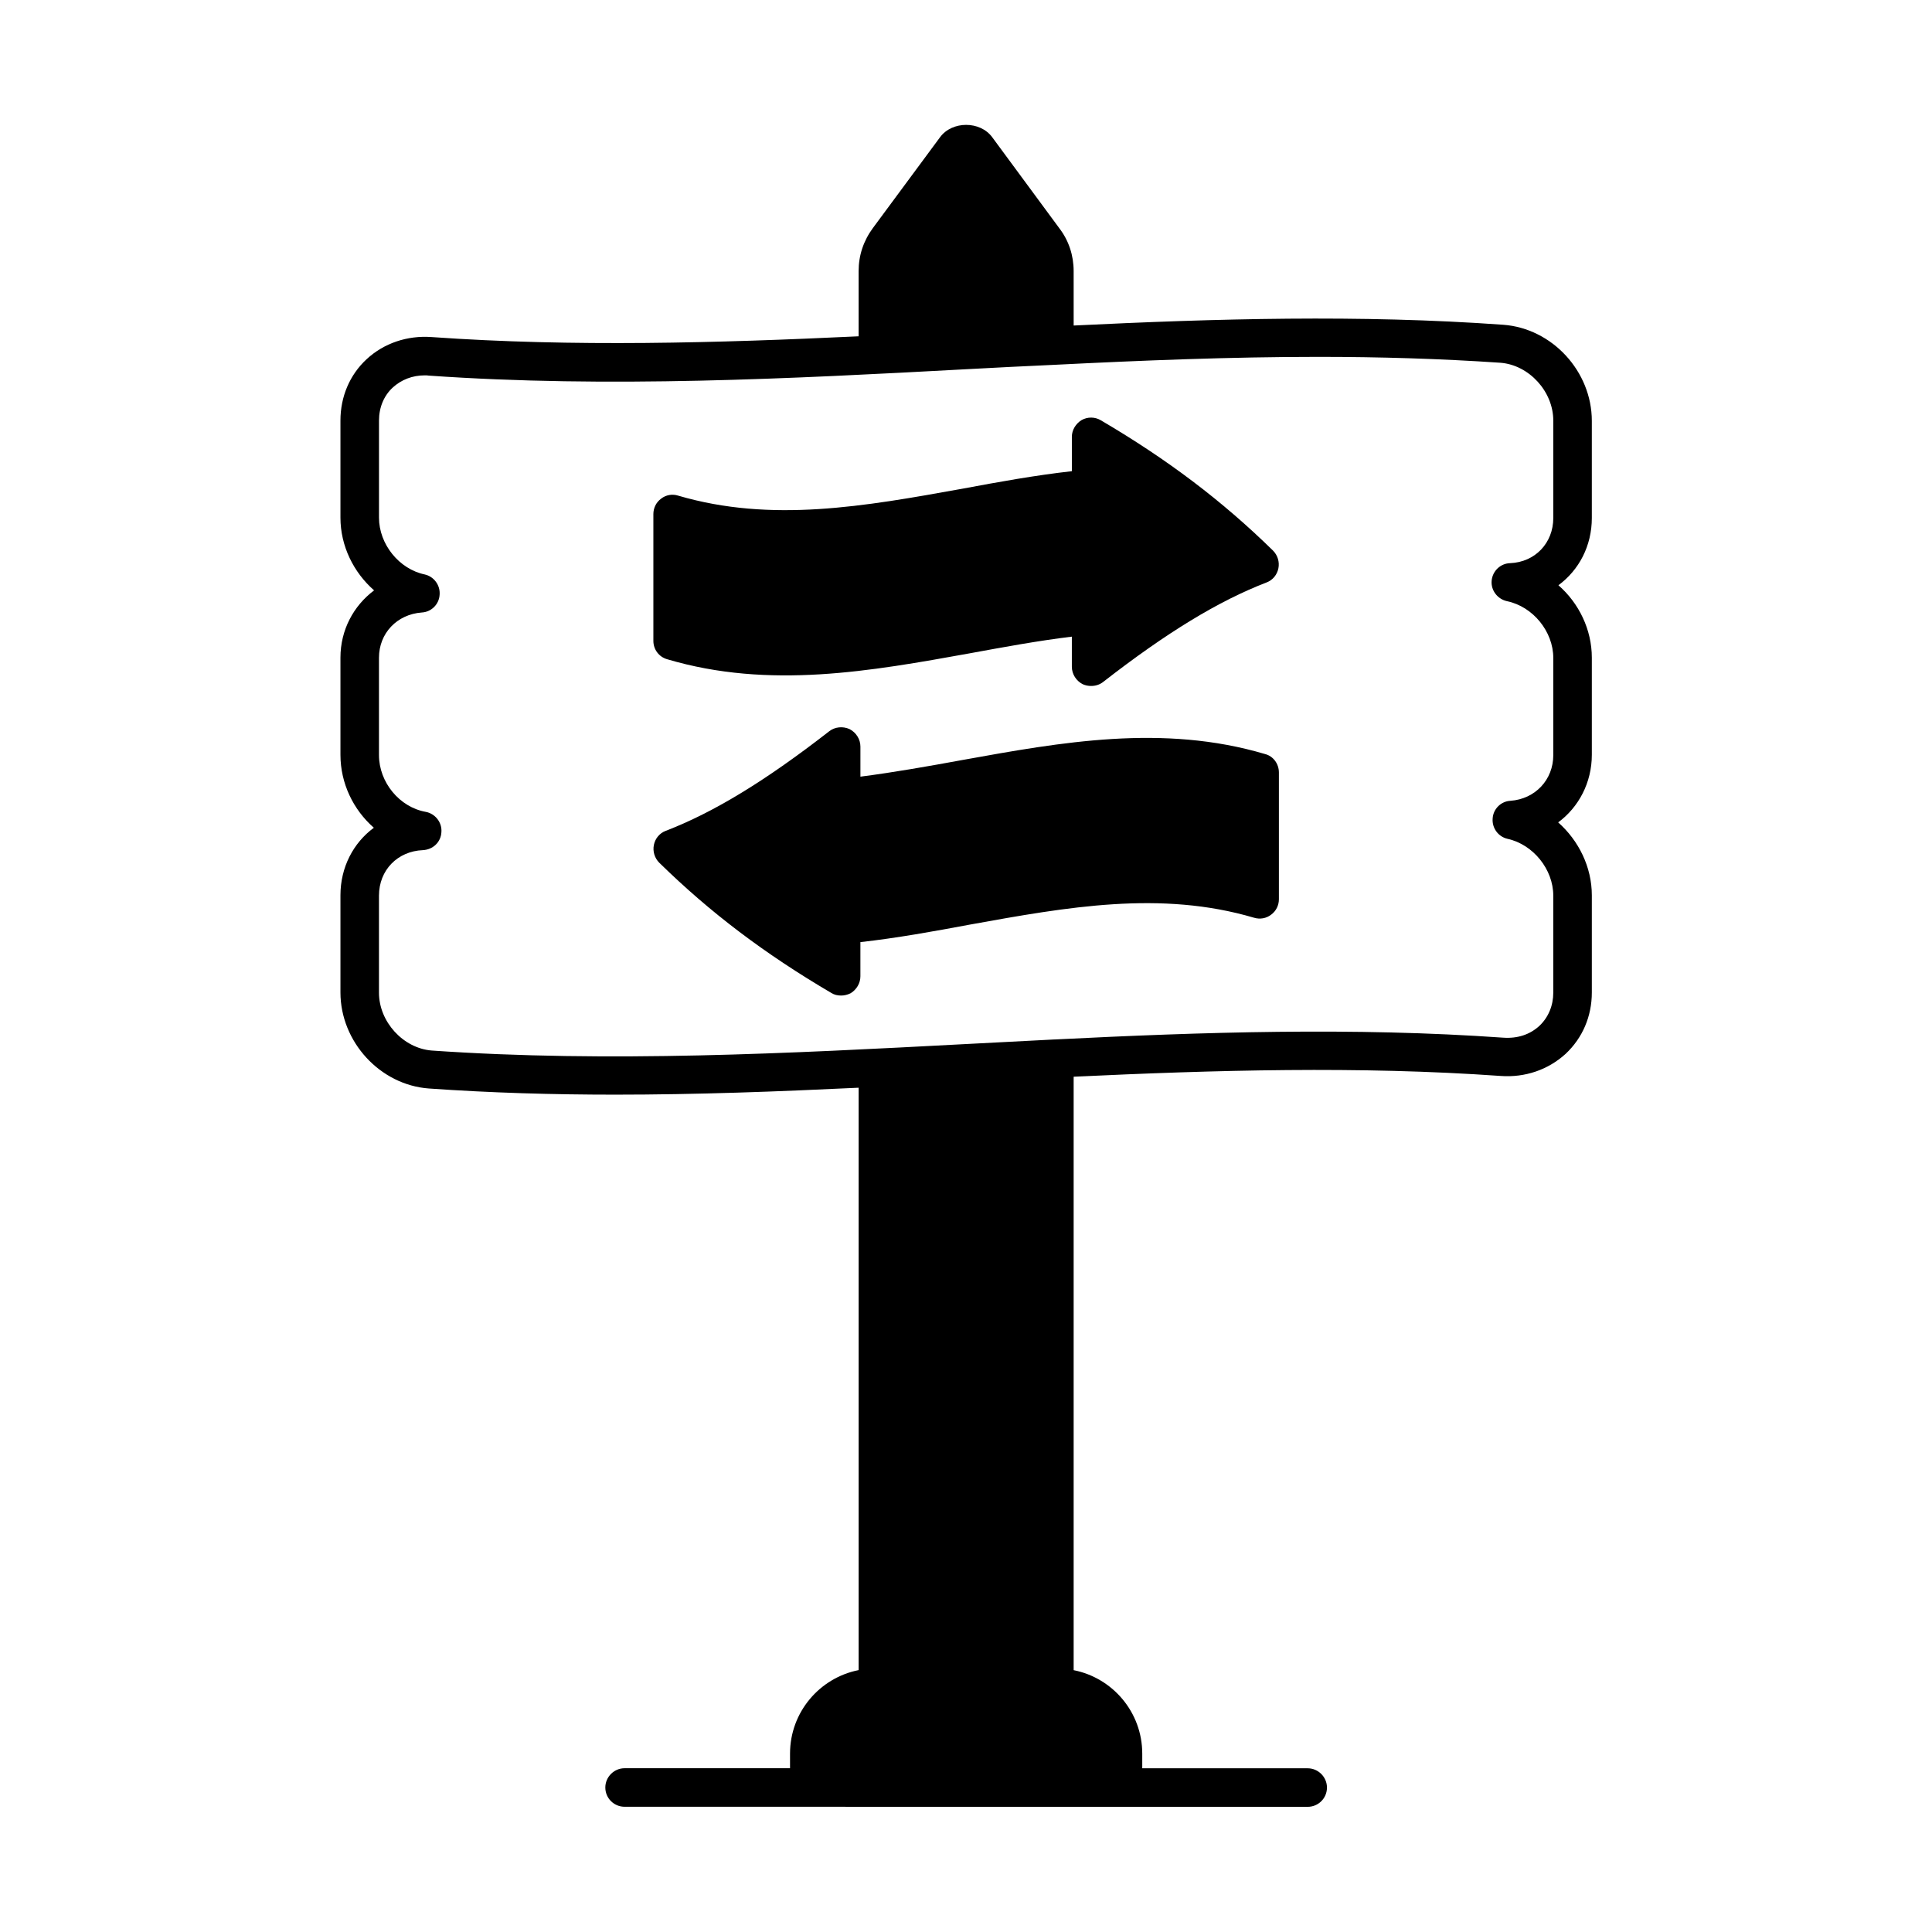
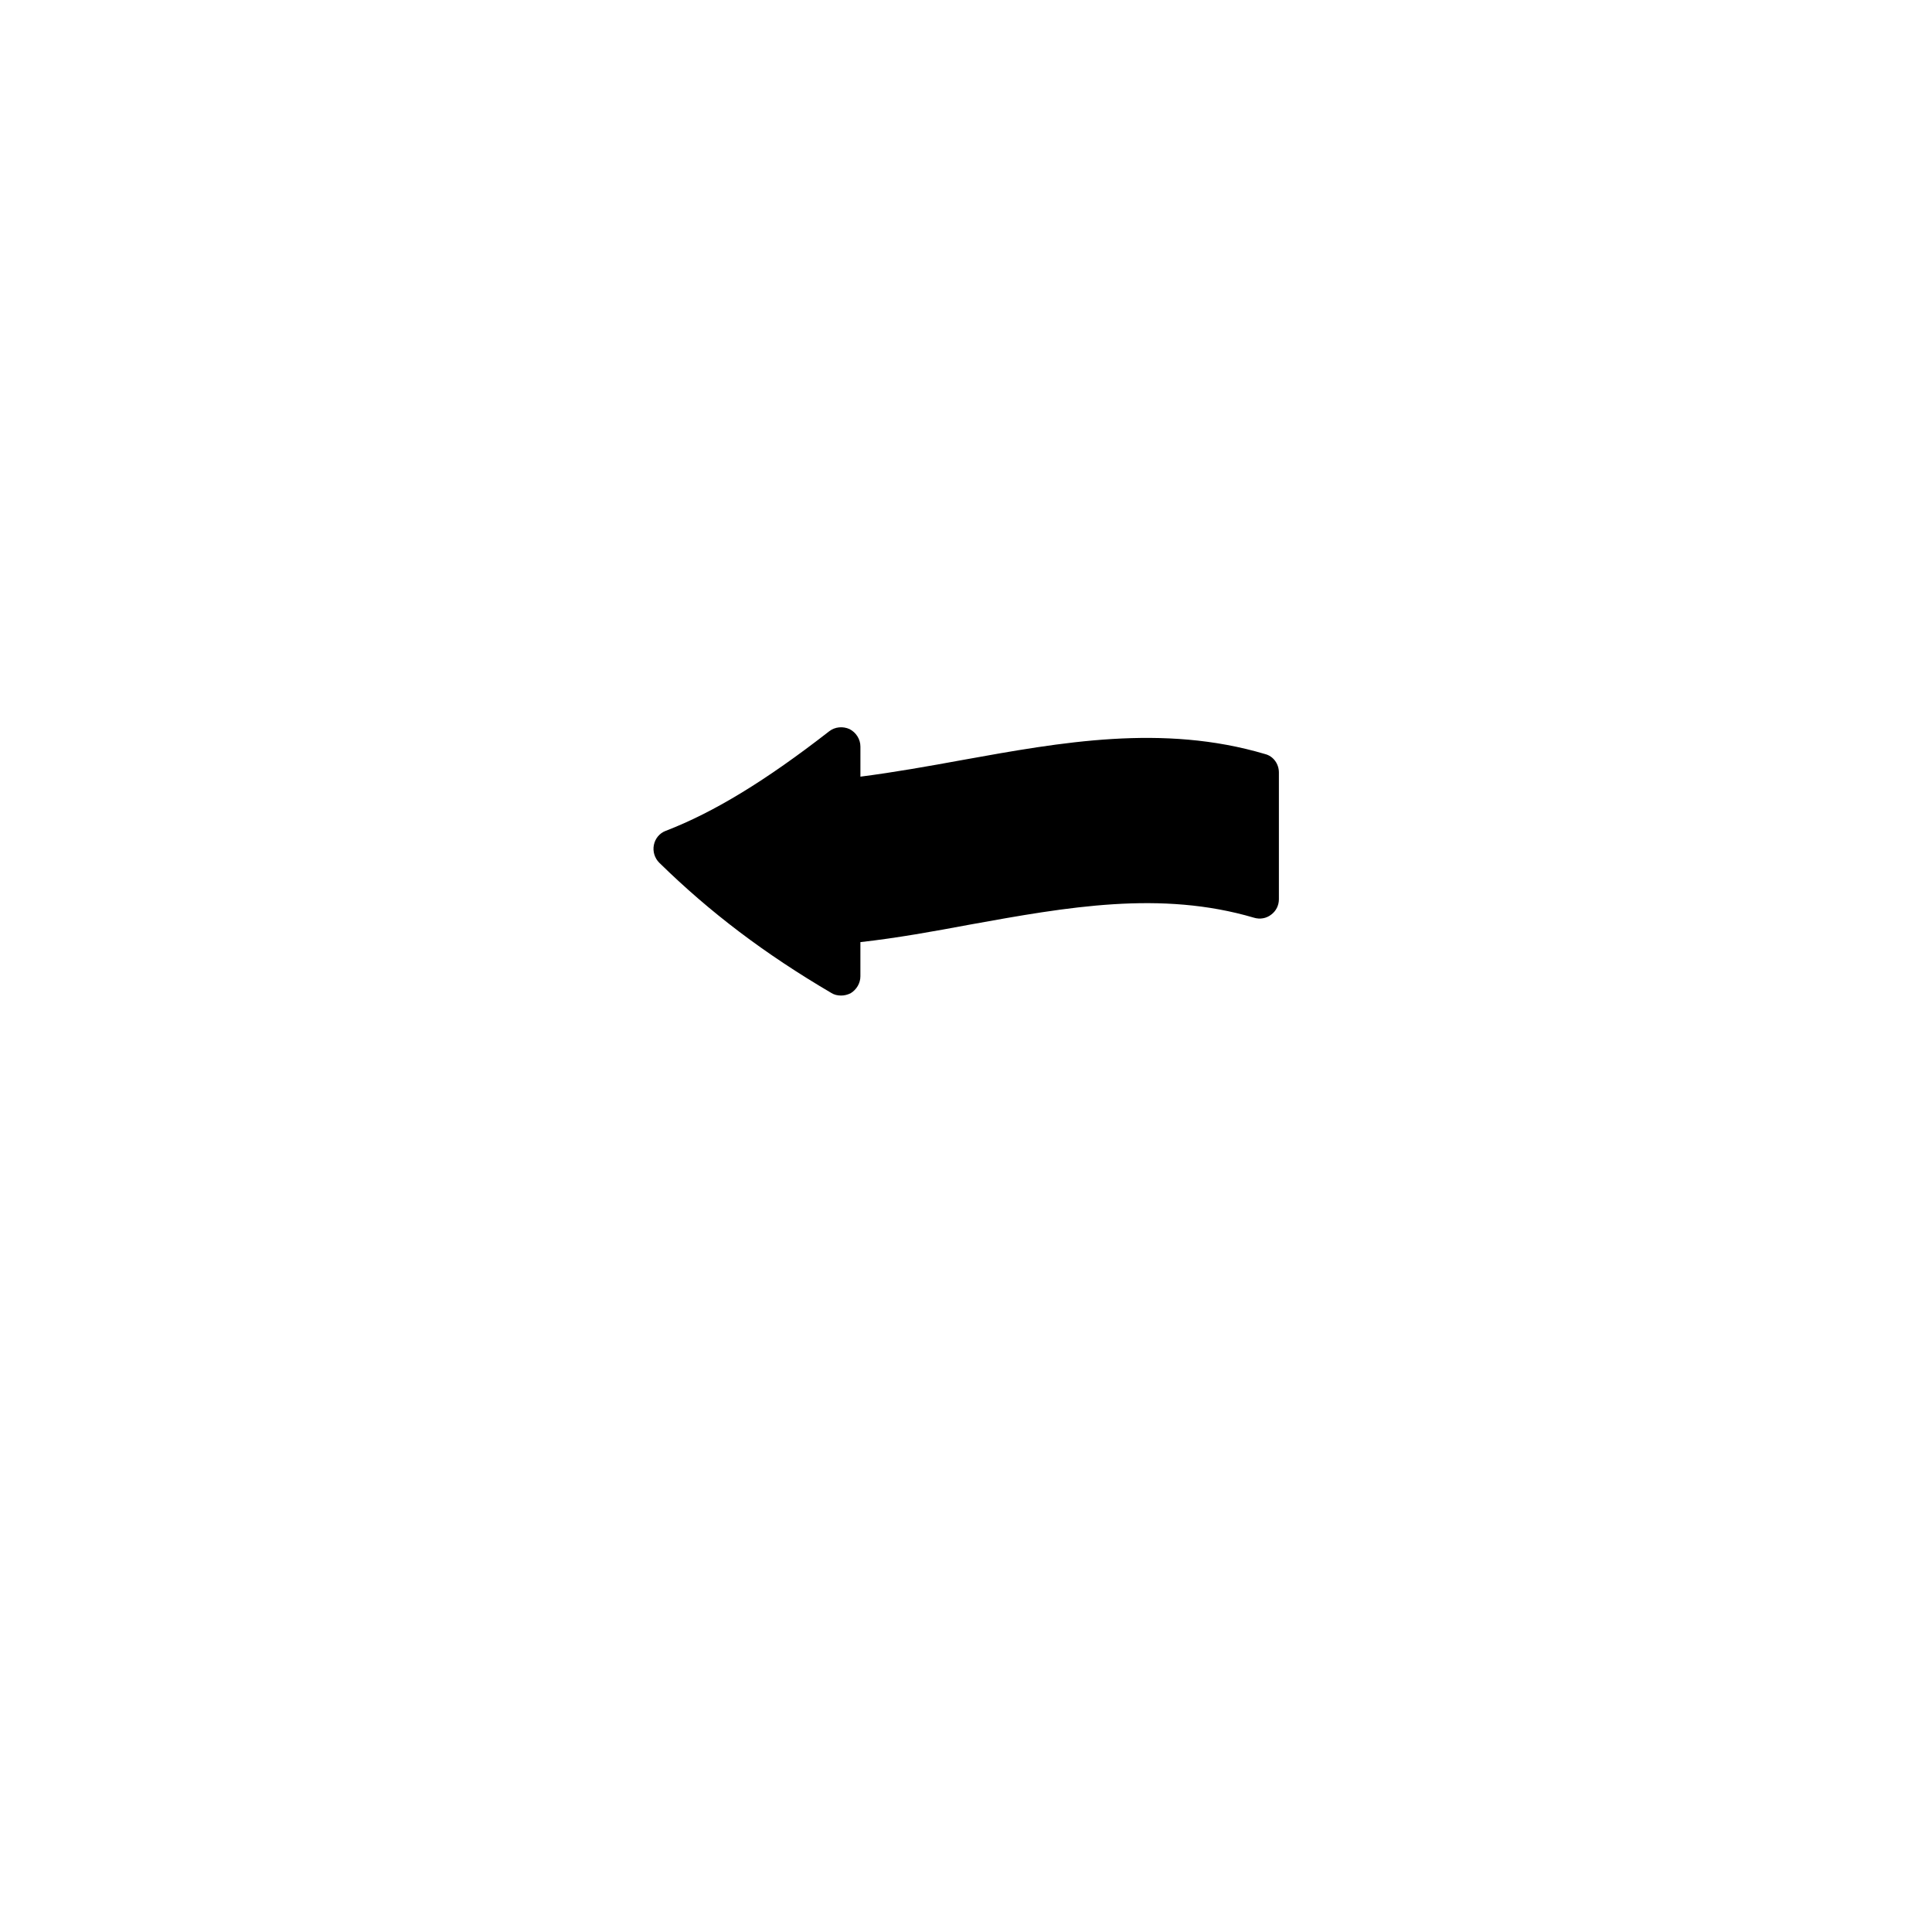
<svg xmlns="http://www.w3.org/2000/svg" fill="#000000" width="800px" height="800px" version="1.1" viewBox="144 144 512 512">
  <g>
-     <path d="m565.85 281.26v-25.734c0-13.07-10.484-24.508-23.488-25.461-37.922-2.723-76.184-1.633-113.83 0.203l-0.004-14.434c0-4.152-1.293-8.102-3.812-11.371l-17.77-24.102c-3.199-4.356-10.621-4.356-13.82 0l-17.77 24.031c-2.519 3.402-3.812 7.285-3.812 11.438v17.293c-37.445 1.77-75.57 2.859-113.15 0.203-6.469-0.477-12.664 1.633-17.227 5.856-4.492 4.152-6.945 9.941-6.945 16.273v25.734c0 7.488 3.473 14.5 8.918 19.266-5.445 4.086-8.918 10.484-8.918 17.836v25.734c0 7.559 3.402 14.57 8.852 19.336-5.445 4.016-8.852 10.484-8.852 17.906v25.734c0 13.07 10.484 24.508 23.422 25.461 16.406 1.156 32.883 1.633 49.359 1.633 21.582 0 43.164-0.816 64.543-1.84v154.34c-10.348 2.043-18.18 11.164-18.18 22.125v3.879h-43.844c-2.793 0-5.106 2.316-5.106 5.106 0 2.859 2.316 5.106 5.106 5.106l181.03 0.016c2.793 0 5.106-2.246 5.106-5.106 0-2.793-2.316-5.106-5.106-5.106h-43.844v-3.879c0-10.961-7.828-20.086-18.18-22.125v-157.27c37.445-1.77 75.641-2.859 113.15-0.203 6.469 0.477 12.594-1.633 17.227-5.856 4.492-4.223 6.945-9.941 6.945-16.273v-25.734c0-7.488-3.473-14.5-8.918-19.336 5.445-4.016 8.918-10.555 8.918-17.906v-25.738c0-7.422-3.402-14.434-8.852-19.199 5.445-4.019 8.852-10.418 8.852-17.84zm-10.211 0c0 6.672-4.832 11.711-11.438 11.984-2.586 0.066-4.699 2.109-4.902 4.699-0.203 2.519 1.566 4.832 4.086 5.379 6.875 1.43 12.254 8.035 12.254 15.047v25.734c0 6.535-4.766 11.641-11.371 12.117-2.519 0.137-4.562 2.18-4.699 4.699-0.203 2.519 1.496 4.832 3.949 5.379 6.809 1.496 12.117 8.102 12.117 15.047v25.734c0 3.402-1.293 6.535-3.676 8.781-2.519 2.316-5.785 3.402-9.602 3.133-39.625-2.793-79.656-1.496-118.87 0.477h-0.066-0.066c-7.898 0.41-15.797 0.816-23.625 1.227-46.363 2.449-94.293 4.969-141.34 1.703-7.559-0.613-13.957-7.625-13.957-15.32v-25.734c0-6.738 4.902-11.777 11.641-12.051 2.656-0.137 4.766-2.109 4.902-4.766 0.203-2.586-1.633-4.902-4.152-5.379-6.945-1.227-12.391-7.828-12.391-15.047v-25.805c0-6.469 4.766-11.508 11.371-11.984 2.519-0.137 4.562-2.18 4.699-4.699 0.203-2.519-1.496-4.832-3.949-5.379-6.809-1.43-12.117-8.035-12.117-15.047v-25.734c0-3.473 1.293-6.606 3.676-8.781 2.246-2.043 5.176-3.199 8.441-3.199 0.41 0 0.75 0 1.09 0.066 47.656 3.336 95.996 0.816 142.63-1.703 7.691-0.41 15.387-0.816 23.148-1.156 23.148-1.156 46.566-2.109 69.988-2.109 16.137 0 32.27 0.477 48.27 1.566 7.559 0.613 13.957 7.625 13.957 15.32z" />
-     <path d="m320.82 318.71c27.098 8.035 54.059 3.133 80.133-1.566 8.918-1.633 18.109-3.336 27.098-4.426v7.965c0 1.973 1.156 3.746 2.859 4.629 0.75 0.34 1.496 0.477 2.246 0.477 1.156 0 2.246-0.34 3.133-1.02 16.883-13.141 30.637-21.516 43.367-26.414 1.633-0.613 2.793-2.043 3.133-3.746 0.34-1.703-0.203-3.473-1.43-4.699-13.48-13.207-27.98-24.168-45.613-34.52-1.566-0.953-3.539-0.953-5.106-0.066-1.566 0.953-2.586 2.656-2.586 4.426v9.121c-9.734 1.09-19.473 2.859-28.934 4.629-26.074 4.699-50.652 9.121-75.434 1.84-1.496-0.477-3.199-0.203-4.492 0.816-1.293 0.953-2.043 2.449-2.043 4.086v33.566c-0.012 2.316 1.488 4.289 3.668 4.902z" />
    <path d="m479.25 343.83c-27.098-8.035-54.059-3.133-80.133 1.566-8.918 1.633-18.109 3.269-27.098 4.426v-7.965c0-1.973-1.156-3.746-2.859-4.629-1.77-0.816-3.879-0.613-5.379 0.543-16.883 13.141-30.637 21.516-43.367 26.414-1.633 0.613-2.793 2.043-3.133 3.746s0.203 3.473 1.43 4.699c13.48 13.207 27.98 24.168 45.613 34.52 0.75 0.477 1.633 0.68 2.586 0.68 0.816 0 1.703-0.203 2.519-0.613 1.566-0.953 2.586-2.656 2.586-4.492v-9.055c9.734-1.09 19.473-2.859 28.934-4.629 26.008-4.699 50.652-9.121 75.367-1.84 1.566 0.477 3.269 0.203 4.562-0.816 1.293-0.953 2.043-2.449 2.043-4.086v-33.566c0.004-2.316-1.492-4.359-3.672-4.902z" />
  </g>
</svg>